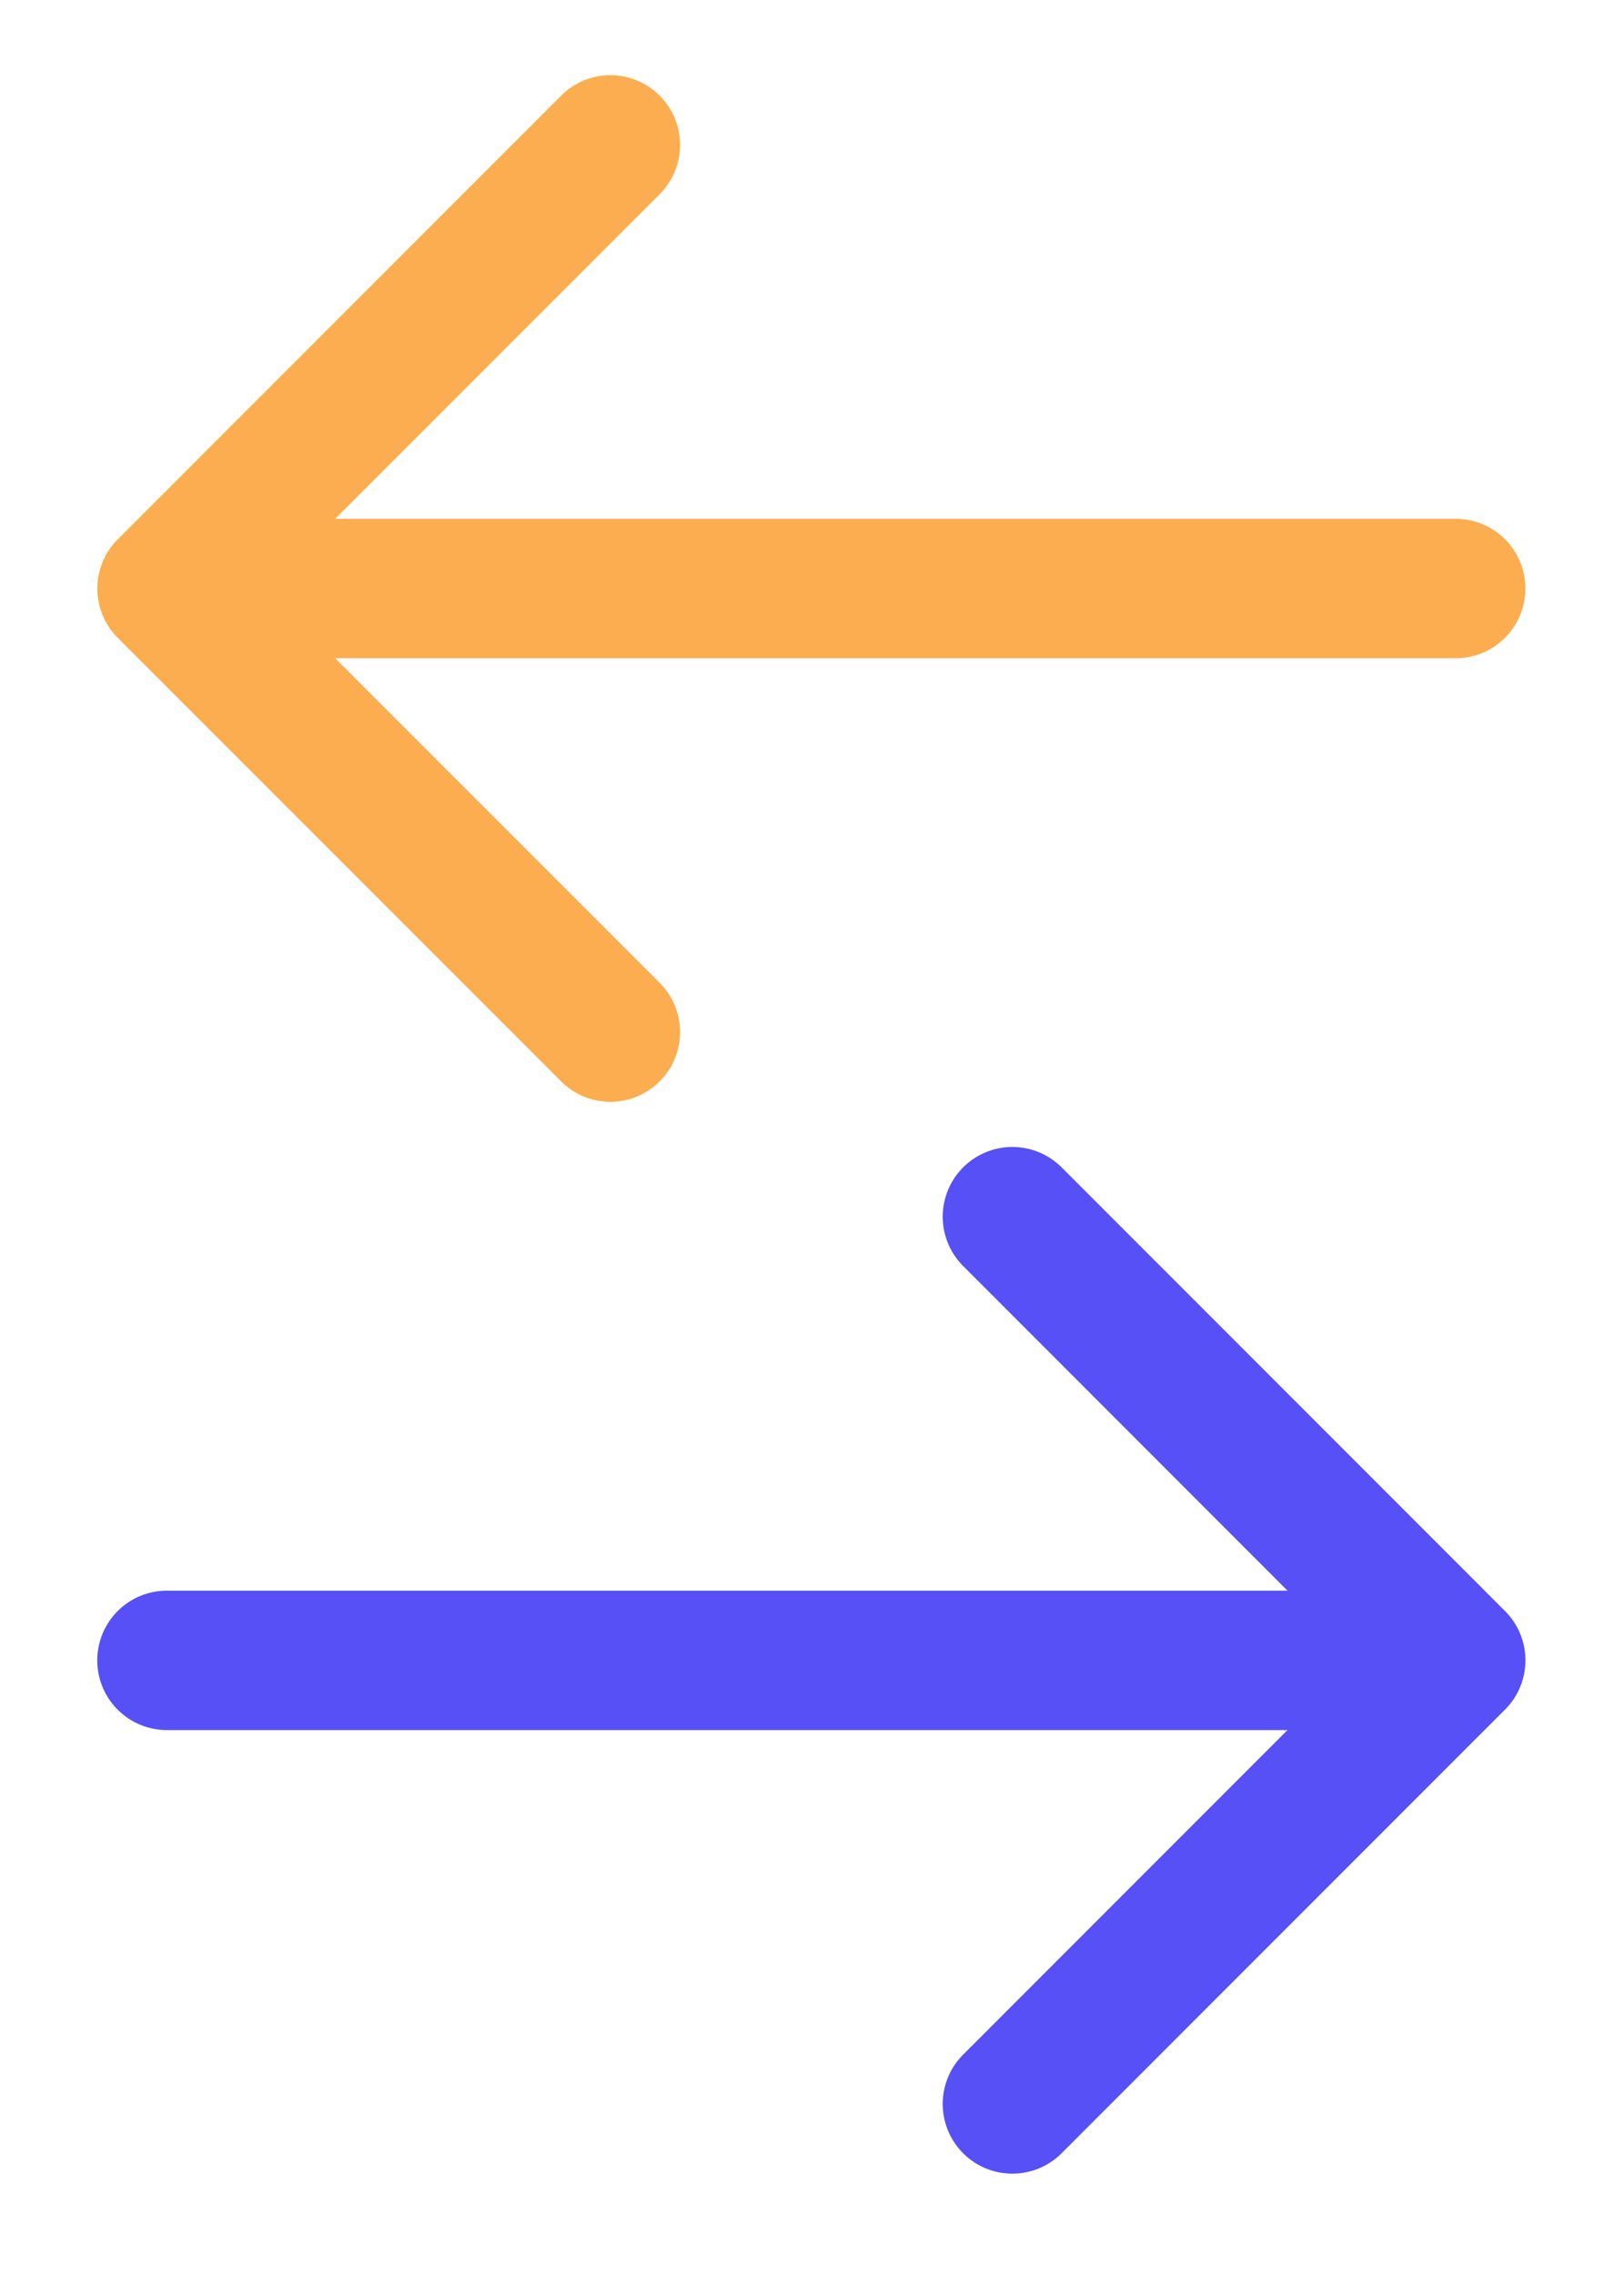
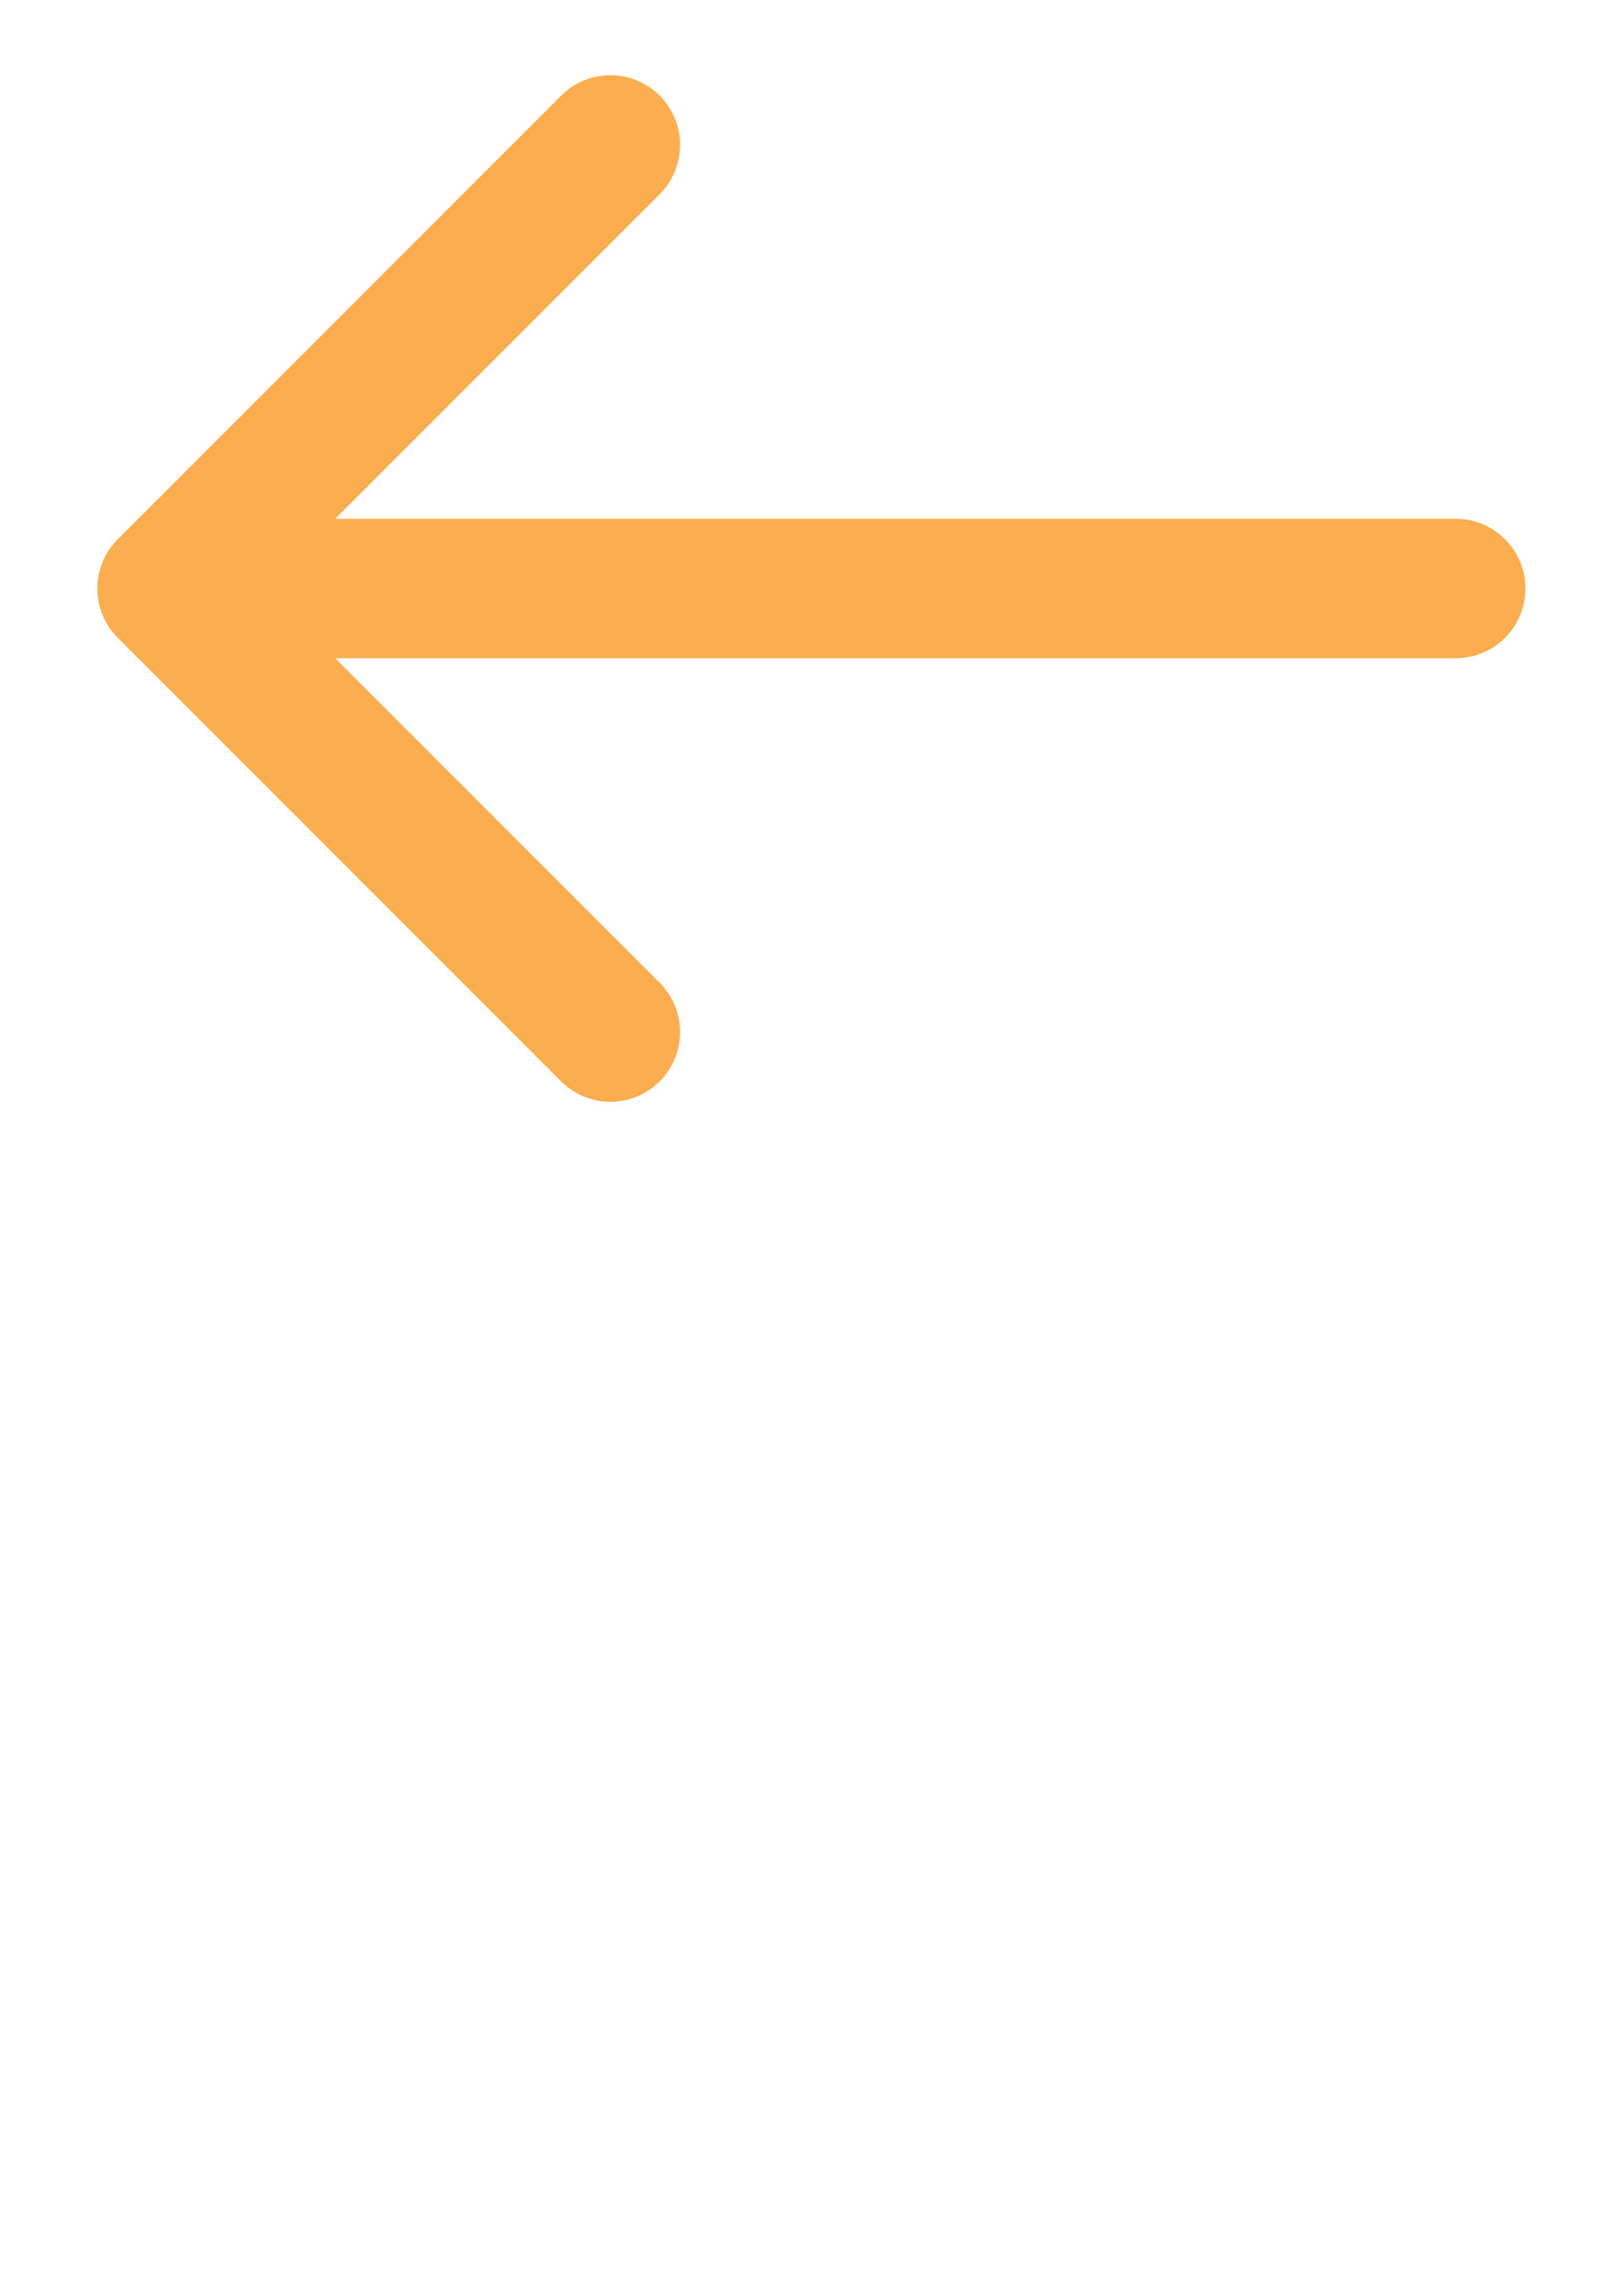
<svg xmlns="http://www.w3.org/2000/svg" width="15" height="21" viewBox="0 0 15 21" fill="none">
-   <path fill-rule="evenodd" clip-rule="evenodd" d="M9.806 10.776l4.095 4.095a.643.643 0 010 .91l-4.095 4.095a.643.643 0 11-.91-.91l2.996-2.996H1.542a.643.643 0 010-1.287h10.35l-2.996-2.997a.643.643 0 11.91-.91z" fill="#5650F6" />
  <path fill-rule="evenodd" clip-rule="evenodd" d="M5.183 9.982L1.088 5.888a.643.643 0 010-.91L5.183.883a.643.643 0 11.91.91L3.096 4.789h10.35a.643.643 0 110 1.287H3.096l2.997 2.996a.643.643 0 01-.91.91z" fill="#FCAD4F" />
</svg>